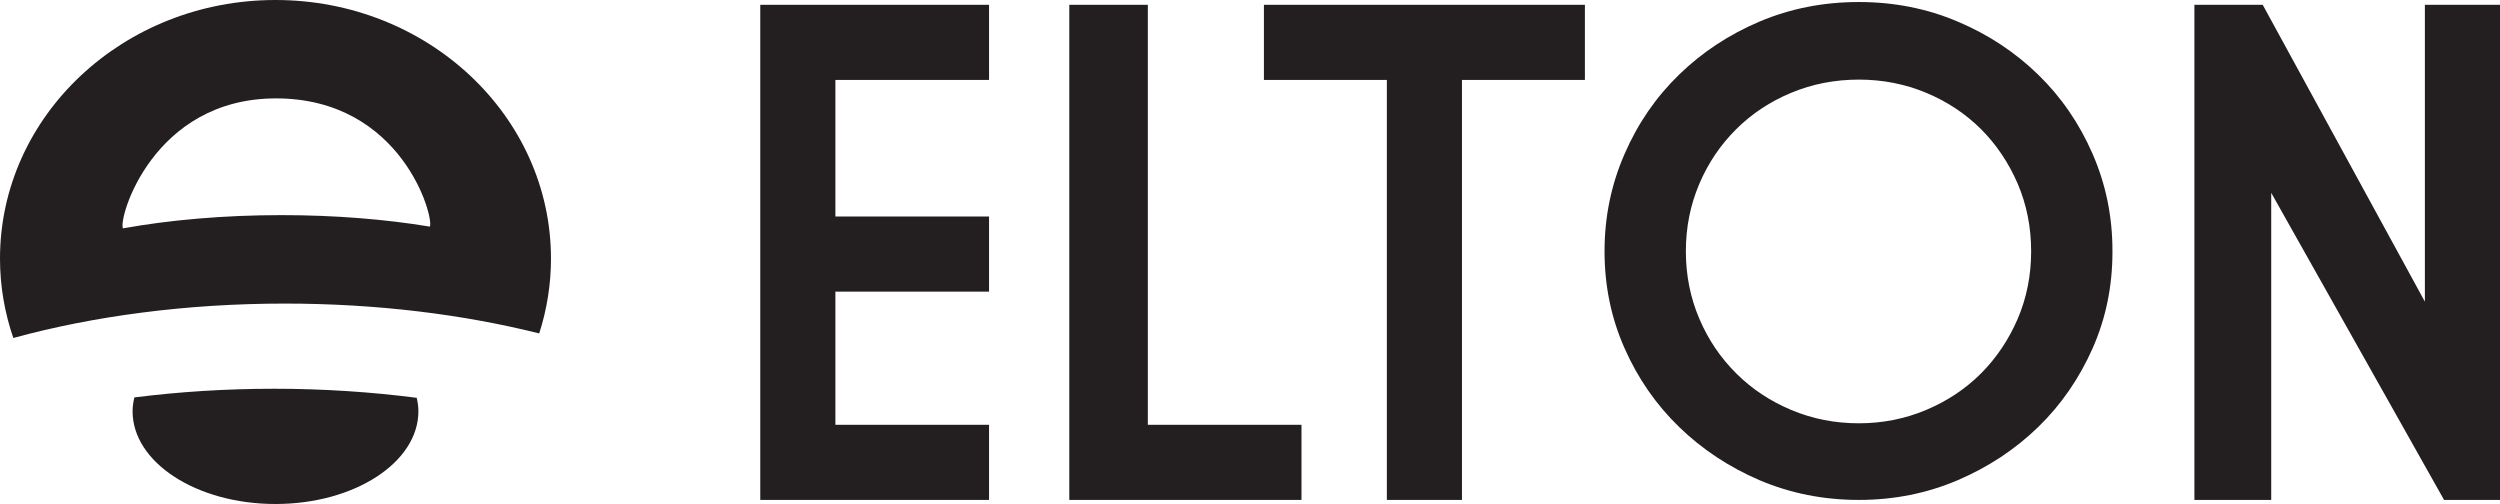
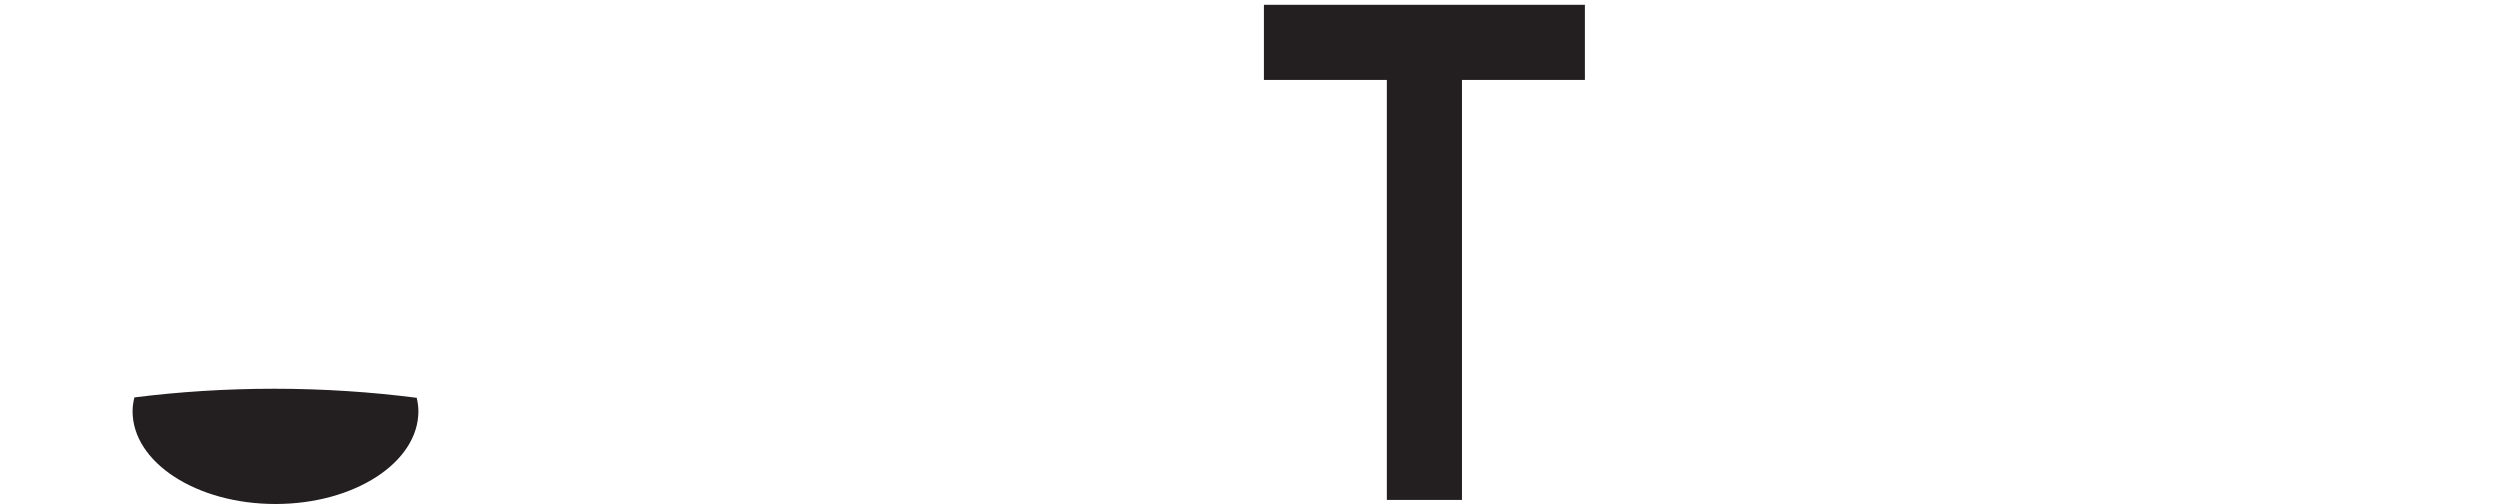
<svg xmlns="http://www.w3.org/2000/svg" id="a" width="421.806" height="85.037" viewBox="0 0 421.806 85.037">
  <defs>
    <style>.d{fill:#231f20;}</style>
  </defs>
-   <polygon class="d" points="166.875 13.486 166.875 .811 128.275 .811 128.275 84.348 166.875 84.348 166.875 71.673 140.95 71.673 140.95 49.205 166.875 49.205 166.875 36.53 140.95 36.53 140.95 13.486 166.875 13.486" />
-   <polygon class="d" points="193.665 .811 180.414 .811 180.414 84.348 219.59 84.348 219.59 71.673 193.665 71.673 193.665 .811" />
  <polygon class="d" points="213.252 .811 213.252 13.486 233.993 13.486 233.993 84.348 246.667 84.348 246.667 13.486 267.407 13.486 267.407 .811 213.252 .811" />
-   <path class="d" d="M343.896,72.042c3.891-3.778,6.93-8.214,9.183-13.289,2.229-5.048,3.338-10.456,3.338-16.218v-.26c0-5.738-1.109-11.161-3.338-16.29-2.253-5.16-5.306-9.616-9.198-13.396-3.888-3.78-8.41-6.772-13.605-8.96-5.161-2.191-10.728-3.288-16.64-3.288-5.978,0-11.546,1.097-16.741,3.288-5.161,2.188-9.698,5.179-13.59,8.96-3.895,3.78-6.966,8.236-9.206,13.396-2.258,5.168-3.377,10.633-3.377,16.42,0,5.811,1.119,11.262,3.377,16.348,2.24,5.075,5.312,9.511,9.207,13.289,3.891,3.774,8.43,6.772,13.591,8.988,5.195,2.206,10.765,3.318,16.743,3.318,5.912,0,11.483-1.113,16.644-3.318,5.194-2.216,9.724-5.213,13.612-8.988ZM313.64,71.419c-4.058,0-7.838-.751-11.403-2.243-3.547-1.489-6.658-3.544-9.296-6.175-2.643-2.626-4.733-5.706-6.233-9.241-1.504-3.528-2.265-7.318-2.265-11.357,0-4.052.761-7.838,2.265-11.372,1.5-3.534,3.59-6.612,6.233-9.238,2.638-2.625,5.749-4.671,9.296-6.146,3.565-1.476,7.345-2.216,11.403-2.216,3.987,0,7.773.739,11.32,2.216,3.553,1.475,6.643,3.522,9.287,6.146,2.613,2.625,4.677,5.703,6.199,9.238,1.501,3.534,2.253,7.32,2.253,11.372,0,4.039-.752,7.829-2.253,11.357-1.522,3.534-3.586,6.615-6.199,9.241-2.643,2.631-5.734,4.686-9.287,6.175-3.546,1.491-7.333,2.243-11.32,2.243Z" />
-   <polygon class="d" points="409.132 .811 409.132 50.896 381.77 .811 370.244 .811 370.244 84.348 383.206 84.348 383.206 32.535 412.368 84.348 421.806 84.348 421.806 .811 409.132 .811" />
  <path id="b" class="d" d="M46.243,65.591c-8.152,0-16.051.513-23.573,1.462-.177.76-.302,1.537-.302,2.332,0,8.642,10.793,15.651,24.111,15.651s24.114-7.009,24.114-15.651c0-.772-.116-1.522-.285-2.266-7.672-.986-15.732-1.529-24.065-1.529Z" />
-   <path id="c" class="d" d="M46.484,0C20.813,0,0,19.535,0,43.632c0,4.673.796,9.173,2.246,13.392,13.493-3.682,29.128-5.803,45.816-5.803,15.504,0,30.103,1.827,42.917,5.037,1.283-3.997,1.984-8.235,1.984-12.627C92.962,19.535,72.151,0,46.484,0ZM72.524,38.234c-7.476-1.237-15.993-1.938-25.037-1.938-9.739,0-18.866.814-26.741,2.232-.843-1.625,5.024-21.927,25.815-21.927,21.263,0,26.715,20.096,25.963,21.634Z" />
</svg>